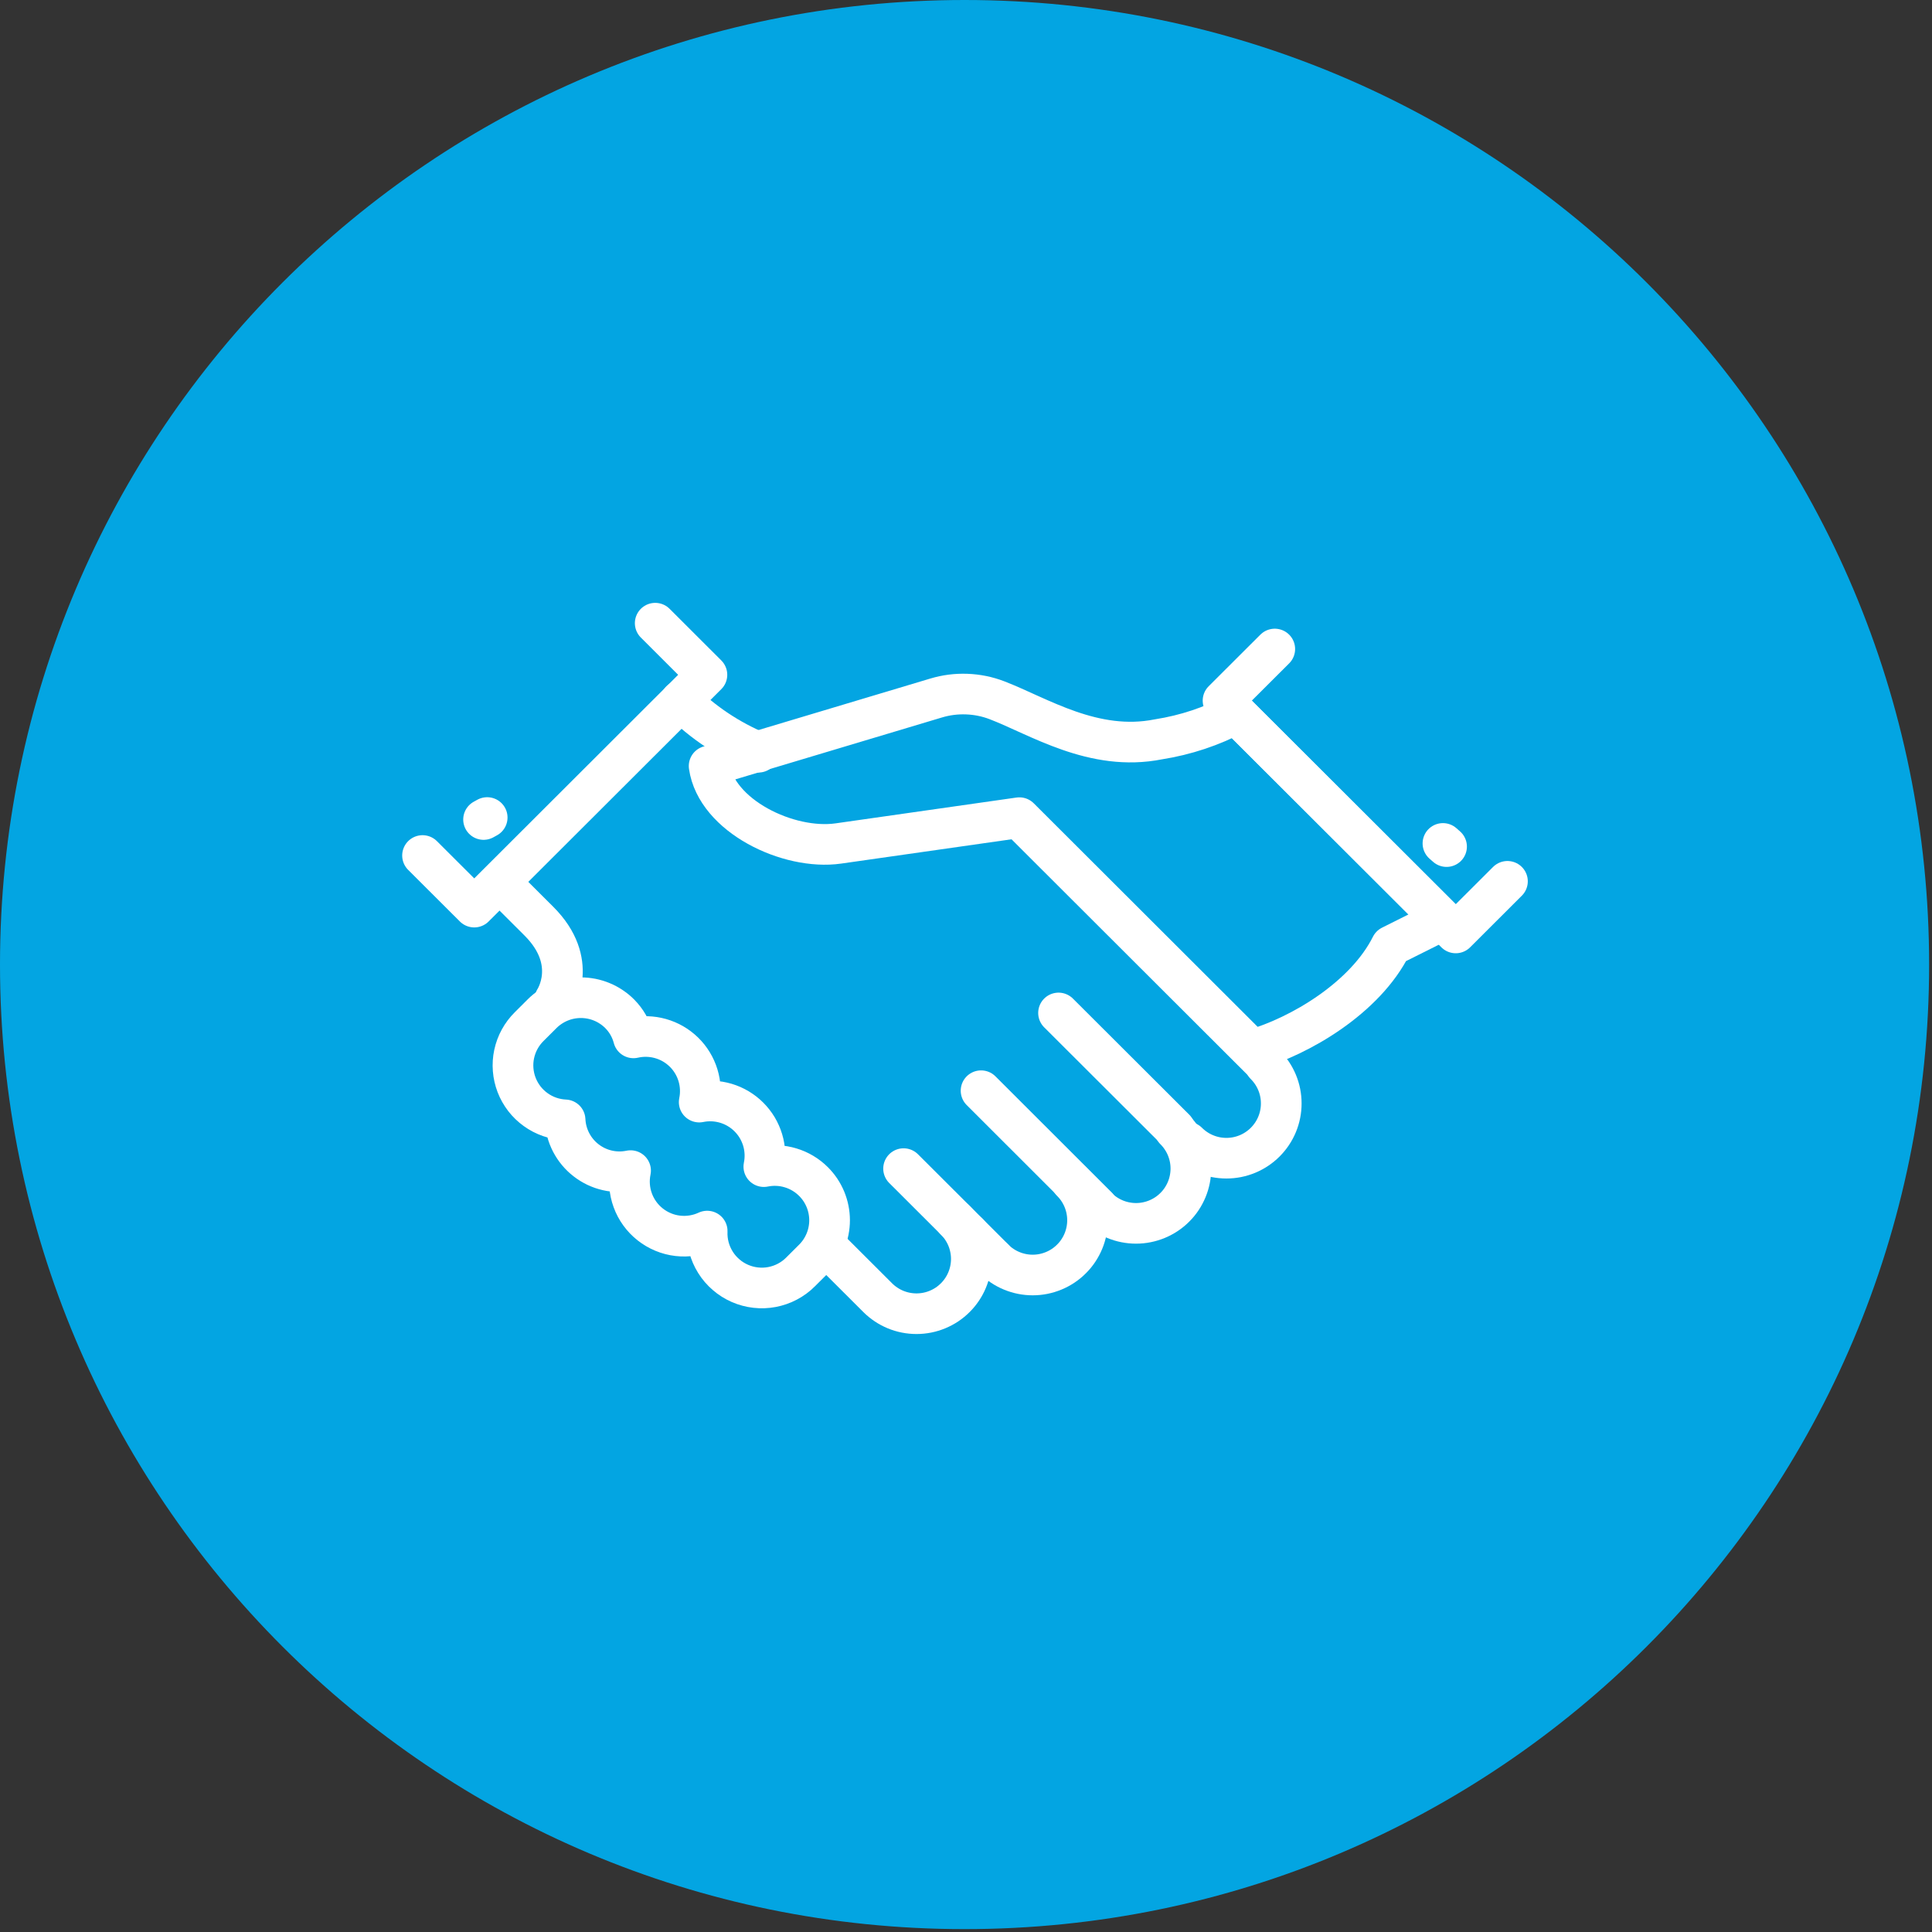
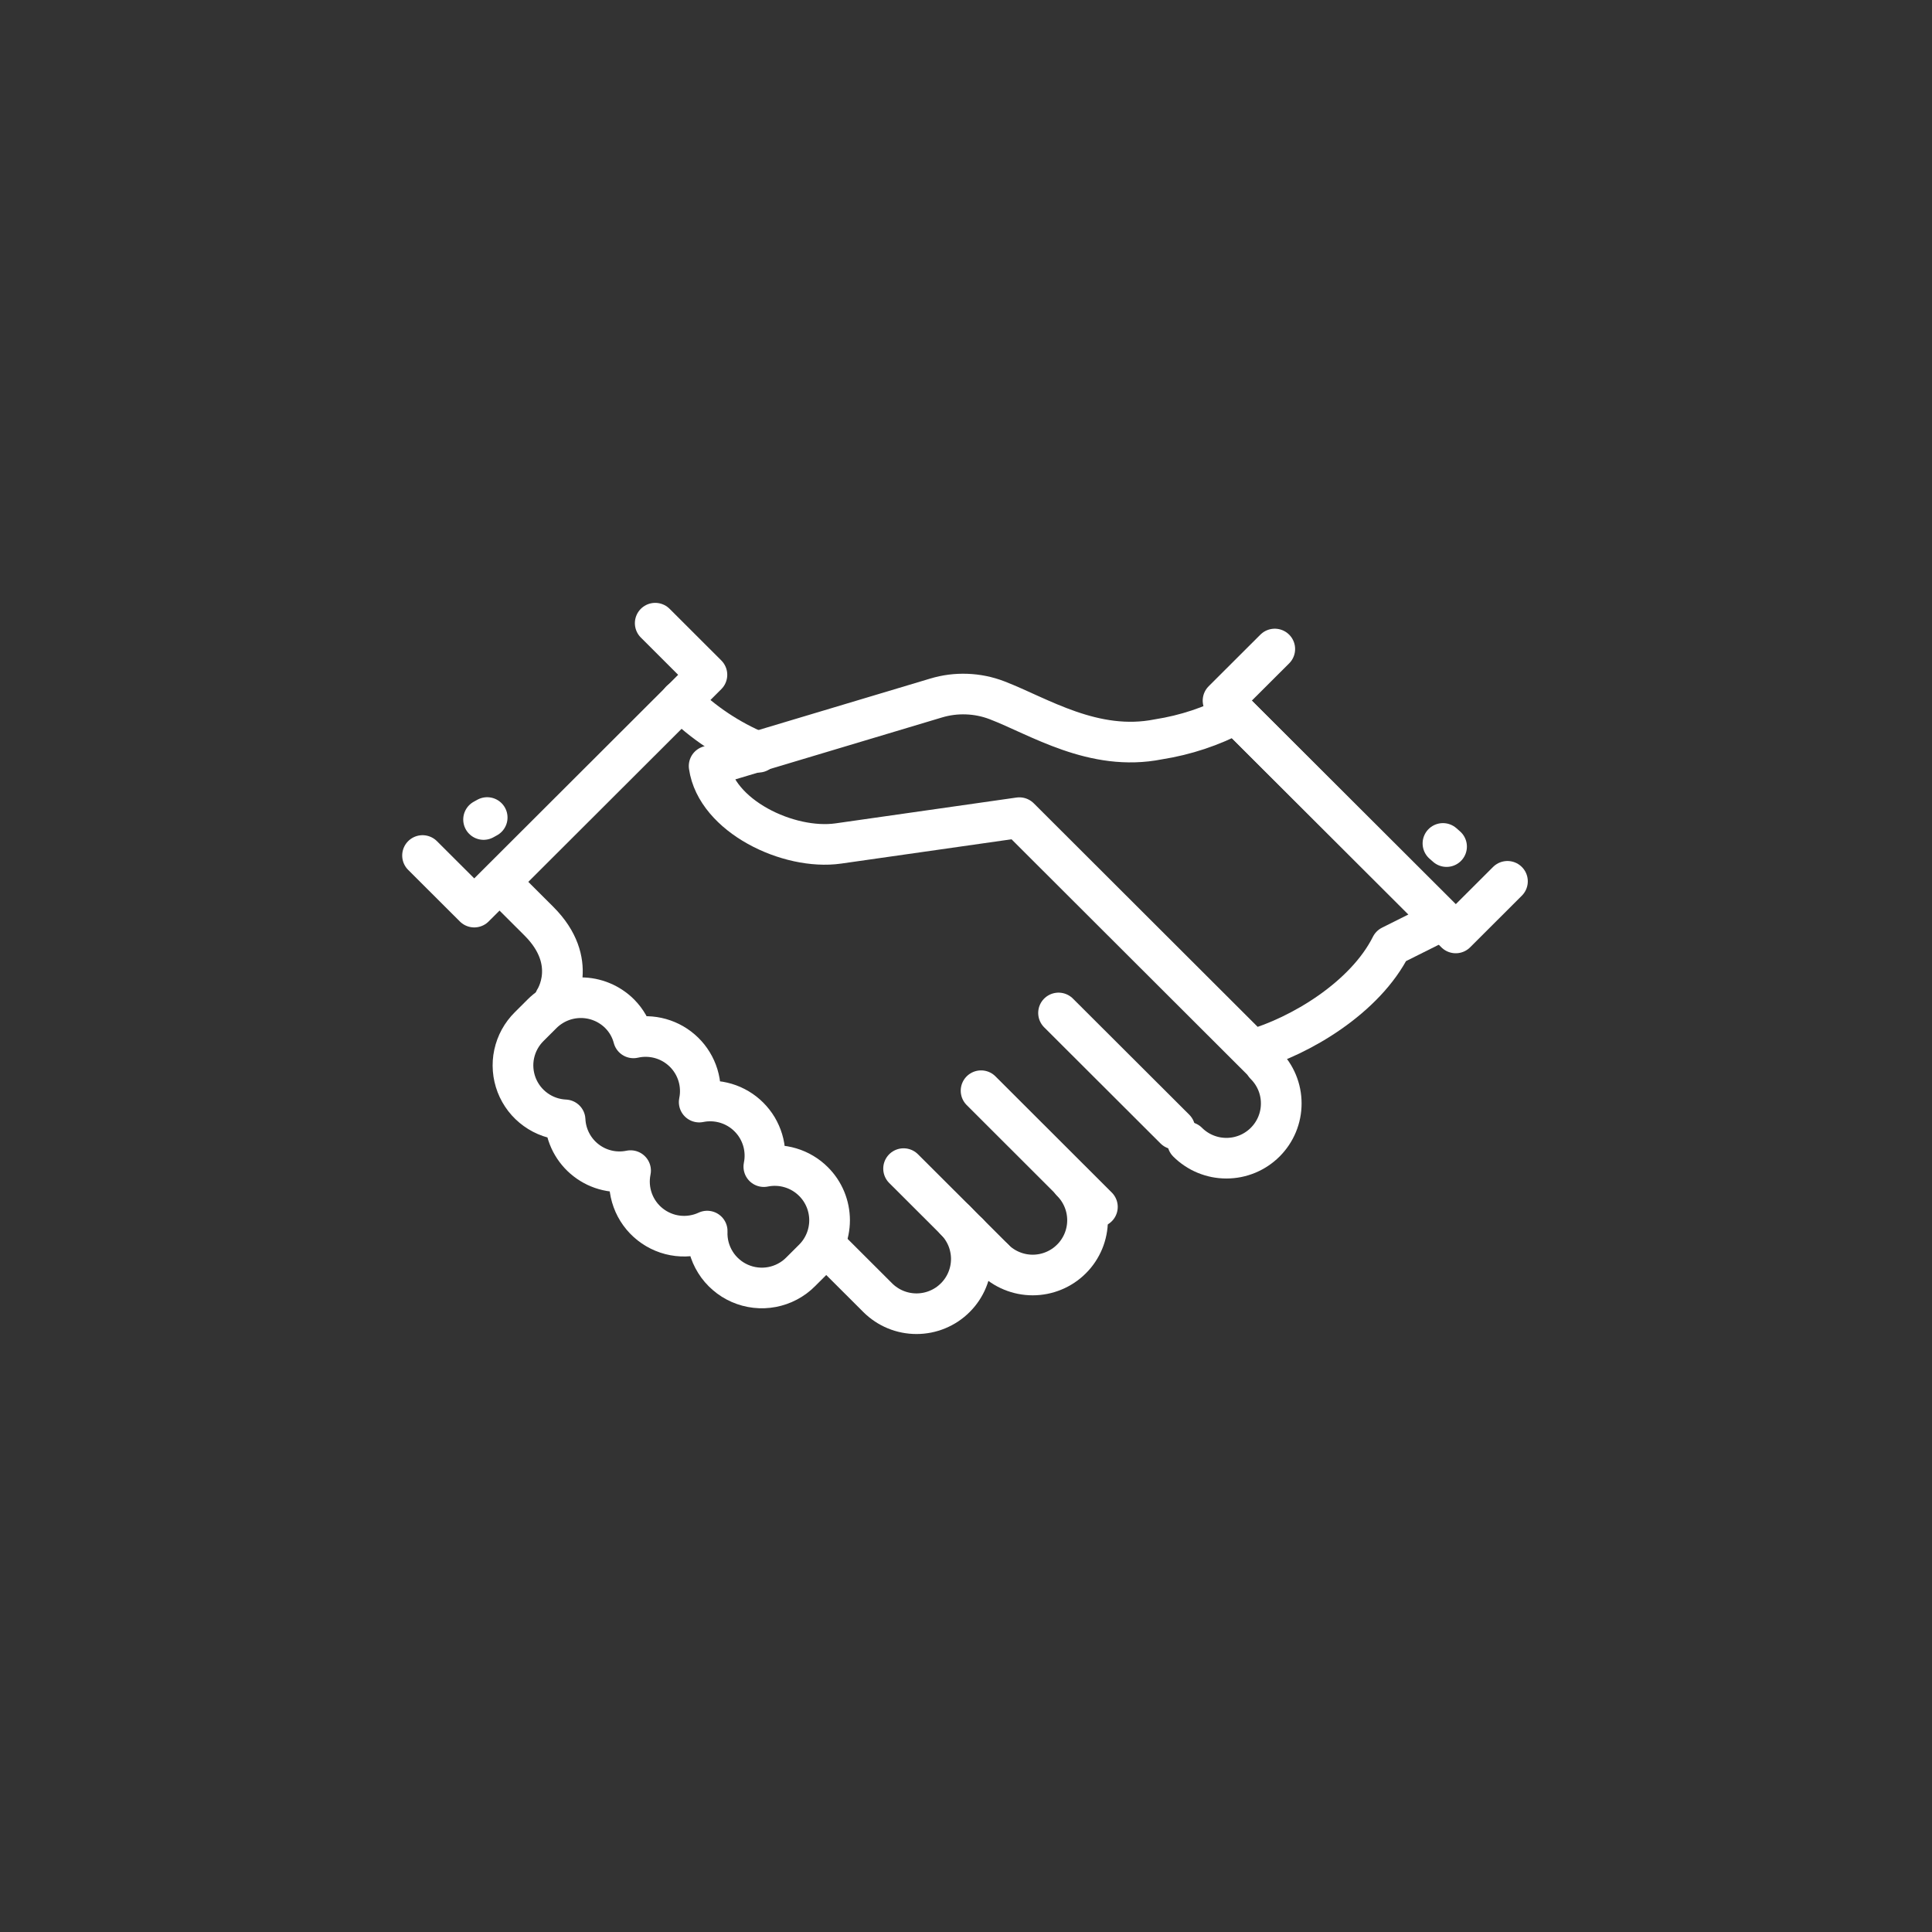
<svg xmlns="http://www.w3.org/2000/svg" width="605" zoomAndPan="magnify" viewBox="0 0 453.75 453.75" height="605" preserveAspectRatio="xMidYMid meet" version="1.0">
  <rect x="0" y="0" width="453.75" height="453.75" fill="#333333" stroke="none" />
  <defs>
    <clipPath id="5e57dc16cf">
-       <path d="M 0 0 L 453.074 0 L 453.074 453.074 L 0 453.074 Z M 0 0 " clip-rule="nonzero" />
-     </clipPath>
+       </clipPath>
    <clipPath id="4692c1c81e">
      <path d="M 226.539 0 C 101.426 0 0 101.426 0 226.539 C 0 351.652 101.426 453.074 226.539 453.074 C 351.652 453.074 453.074 351.652 453.074 226.539 C 453.074 101.426 351.652 0 226.539 0 Z M 226.539 0 " clip-rule="nonzero" />
    </clipPath>
    <clipPath id="f1919a017e">
      <path d="M 143 138.762 L 360.828 138.762 L 360.828 314.164 L 143 314.164 Z M 143 138.762 " clip-rule="nonzero" />
    </clipPath>
    <clipPath id="a358aa2c00">
-       <path d="M 122 138.762 L 360.828 138.762 L 360.828 314.164 L 122 314.164 Z M 122 138.762 " clip-rule="nonzero" />
-     </clipPath>
+       </clipPath>
    <clipPath id="4ca4aab21f">
      <path d="M 98 142 L 360.828 142 L 360.828 314.164 L 98 314.164 Z M 98 142 " clip-rule="nonzero" />
    </clipPath>
    <clipPath id="4d151beaf6">
      <path d="M 92.477 139 L 360.828 139 L 360.828 314.164 L 92.477 314.164 Z M 92.477 139 " clip-rule="nonzero" />
    </clipPath>
    <clipPath id="66fae2b97c">
      <path d="M 92.477 154 L 360.828 154 L 360.828 314.164 L 92.477 314.164 Z M 92.477 154 " clip-rule="nonzero" />
    </clipPath>
    <clipPath id="c1d71fe73e">
      <path d="M 95 138.762 L 360.828 138.762 L 360.828 314.164 L 95 314.164 Z M 95 138.762 " clip-rule="nonzero" />
    </clipPath>
    <clipPath id="a75a2e0895">
      <path d="M 113 138.762 L 360.828 138.762 L 360.828 314.164 L 113 314.164 Z M 113 138.762 " clip-rule="nonzero" />
    </clipPath>
    <clipPath id="639bbd0d69">
      <path d="M 92.477 151 L 360.828 151 L 360.828 314.164 L 92.477 314.164 Z M 92.477 151 " clip-rule="nonzero" />
    </clipPath>
    <clipPath id="b948d959ad">
      <path d="M 104 138.762 L 360.828 138.762 L 360.828 314.164 L 104 314.164 Z M 104 138.762 " clip-rule="nonzero" />
    </clipPath>
    <clipPath id="f317de9a69">
      <path d="M 92.477 138.762 L 314 138.762 L 314 312 L 92.477 312 Z M 92.477 138.762 " clip-rule="nonzero" />
    </clipPath>
    <clipPath id="ae124c5c42">
      <path d="M 203 138.762 L 360.828 138.762 L 360.828 314.164 L 203 314.164 Z M 203 138.762 " clip-rule="nonzero" />
    </clipPath>
    <clipPath id="a999125fb0">
      <path d="M 92.477 138.762 L 250 138.762 L 250 314.164 L 92.477 314.164 Z M 92.477 138.762 " clip-rule="nonzero" />
    </clipPath>
  </defs>
  <g clip-path="url(#5e57dc16cf)">
    <g clip-path="url(#4692c1c81e)">
      <path fill="#03a5e2" d="M 0 0 L 453.074 0 L 453.074 453.074 L 0 453.074 Z M 0 0 " fill-opacity="1" fill-rule="nonzero" />
    </g>
  </g>
  <g clip-path="url(#f1919a017e)">
    <path stroke-linecap="round" transform="matrix(3.185, 0, 0, 3.18, 118.875, 157.448)" fill="none" stroke-linejoin="miter" d="M 55.971 29.123 C 56.158 29.311 56.326 29.515 56.474 29.736 C 56.622 29.957 56.746 30.19 56.848 30.435 C 56.949 30.68 57.027 30.933 57.078 31.194 C 57.13 31.454 57.155 31.717 57.155 31.984 C 57.155 32.249 57.13 32.512 57.078 32.772 C 57.027 33.033 56.949 33.286 56.848 33.531 C 56.746 33.776 56.622 34.009 56.474 34.23 C 56.326 34.451 56.158 34.655 55.971 34.843 C 55.783 35.031 55.578 35.198 55.358 35.345 C 55.137 35.494 54.904 35.618 54.659 35.72 C 54.413 35.821 54.161 35.898 53.9 35.95 C 53.64 36.001 53.376 36.027 53.111 36.027 C 52.845 36.027 52.583 36.001 52.321 35.95 C 52.061 35.898 51.809 35.821 51.564 35.72 C 51.318 35.618 51.084 35.494 50.863 35.345 C 50.643 35.198 50.439 35.031 50.251 34.843 " stroke="#ffffff" stroke-width="3" stroke-opacity="1" stroke-miterlimit="10" />
  </g>
  <g clip-path="url(#a358aa2c00)">
    <path stroke-linecap="round" transform="matrix(3.185, 0, 0, 3.18, 116.356, 159.411)" fill="none" stroke-linejoin="miter" d="M 50.099 33.32 C 50.287 33.506 50.455 33.711 50.602 33.933 C 50.749 34.152 50.874 34.386 50.975 34.631 C 51.077 34.876 51.153 35.129 51.206 35.389 C 51.257 35.65 51.283 35.913 51.283 36.178 C 51.283 36.443 51.256 36.706 51.204 36.967 C 51.153 37.227 51.076 37.48 50.974 37.726 C 50.872 37.97 50.748 38.203 50.601 38.425 C 50.453 38.644 50.286 38.85 50.098 39.036 C 49.911 39.224 49.706 39.392 49.485 39.54 C 49.264 39.687 49.031 39.811 48.786 39.913 C 48.541 40.015 48.288 40.091 48.028 40.143 C 47.767 40.196 47.505 40.222 47.24 40.222 C 46.974 40.222 46.711 40.196 46.45 40.144 C 46.19 40.093 45.937 40.016 45.692 39.915 C 45.447 39.813 45.214 39.688 44.993 39.541 C 44.773 39.394 44.568 39.227 44.38 39.039 " stroke="#ffffff" stroke-width="3" stroke-opacity="1" stroke-miterlimit="10" />
  </g>
  <g clip-path="url(#4ca4aab21f)">
    <path stroke-linecap="round" transform="matrix(3.185, 0, 0, 3.18, 113.476, 160.861)" fill="none" stroke-linejoin="miter" d="M 43.382 36.676 C 43.57 36.864 43.738 37.068 43.885 37.289 C 44.032 37.509 44.157 37.743 44.259 37.988 C 44.361 38.234 44.437 38.487 44.489 38.747 C 44.541 39.008 44.567 39.271 44.567 39.536 C 44.567 39.801 44.541 40.064 44.489 40.324 C 44.437 40.586 44.361 40.838 44.259 41.084 C 44.157 41.329 44.032 41.563 43.885 41.783 C 43.738 42.004 43.57 42.209 43.382 42.395 C 43.195 42.583 42.99 42.752 42.769 42.899 C 42.548 43.046 42.315 43.171 42.07 43.272 C 41.825 43.374 41.571 43.451 41.311 43.503 C 41.051 43.555 40.787 43.581 40.522 43.581 C 40.256 43.581 39.994 43.555 39.733 43.503 C 39.473 43.451 39.219 43.374 38.974 43.272 C 38.728 43.171 38.495 43.046 38.275 42.899 C 38.054 42.752 37.849 42.583 37.662 42.395 " stroke="#ffffff" stroke-width="3" stroke-opacity="1" stroke-miterlimit="10" />
  </g>
  <g clip-path="url(#4d151beaf6)">
    <path stroke-linecap="round" transform="matrix(3.185, 0, 0, 3.18, 212.216, 274.461)" fill="none" stroke-linejoin="miter" d="M -0 -0 L 4.768 4.767 " stroke="#ffffff" stroke-width="3" stroke-opacity="1" stroke-miterlimit="10" />
  </g>
  <g clip-path="url(#66fae2b97c)">
    <path stroke-linecap="round" transform="matrix(3.185, 0, 0, 3.18, 227.391, 289.621)" fill="none" stroke-linejoin="miter" d="M 1.905 1.906 L -0 0 " stroke="#ffffff" stroke-width="3" stroke-opacity="1" stroke-miterlimit="10" />
  </g>
  <g clip-path="url(#c1d71fe73e)">
    <path stroke-linecap="round" transform="matrix(3.185, 0, 0, 3.18, 230.414, 256.166)" fill="none" stroke-linejoin="miter" d="M 8.578 8.581 L -0 -0.001 " stroke="#ffffff" stroke-width="3" stroke-opacity="1" stroke-miterlimit="10" />
  </g>
  <g clip-path="url(#a75a2e0895)">
    <path stroke-linecap="round" transform="matrix(3.185, 0, 0, 3.18, 248.609, 237.902)" fill="none" stroke-linejoin="miter" d="M 8.58 8.577 L -0 -0 " stroke="#ffffff" stroke-width="3" stroke-opacity="1" stroke-miterlimit="10" />
  </g>
  <g clip-path="url(#639bbd0d69)">
    <path stroke-linecap="round" transform="matrix(3.185, 0, 0, 3.18, 108.79, 161.948)" fill="none" stroke-linejoin="miter" d="M 26.752 41.1 L 30.565 44.913 C 30.752 45.101 30.957 45.268 31.178 45.415 C 31.398 45.564 31.631 45.688 31.877 45.79 C 32.122 45.892 32.376 45.968 32.636 46.02 C 32.896 46.071 33.159 46.098 33.424 46.098 C 33.69 46.098 33.953 46.071 34.214 46.02 C 34.474 45.968 34.727 45.892 34.972 45.79 C 35.218 45.688 35.451 45.564 35.672 45.417 C 35.893 45.269 36.096 45.101 36.284 44.913 C 36.473 44.726 36.64 44.521 36.788 44.3 C 36.935 44.08 37.06 43.847 37.161 43.601 C 37.262 43.357 37.34 43.104 37.391 42.843 C 37.443 42.583 37.47 42.32 37.47 42.053 C 37.47 41.788 37.444 41.525 37.391 41.265 C 37.34 41.004 37.264 40.751 37.162 40.506 C 37.06 40.261 36.935 40.028 36.788 39.807 C 36.641 39.586 36.473 39.382 36.285 39.194 " stroke="#ffffff" stroke-width="3" stroke-opacity="1" stroke-miterlimit="10" />
  </g>
  <g clip-path="url(#b948d959ad)">
    <path stroke-linecap="round" transform="matrix(3.185, 0, 0, 3.18, 239.489, 192.29)" fill="none" stroke-linejoin="miter" d="M 18.111 18.111 L -0 -0 " stroke="#ffffff" stroke-width="3" stroke-opacity="1" stroke-miterlimit="10" />
  </g>
  <path stroke-linecap="round" transform="matrix(3.185, 0, 0, 3.18, 100.088, 155.699)" fill="none" stroke-linejoin="round" d="M 28.561 38.301 C 28.325 38.065 28.064 37.861 27.777 37.69 C 27.491 37.519 27.188 37.385 26.868 37.29 C 26.55 37.194 26.223 37.137 25.89 37.123 C 25.556 37.108 25.226 37.134 24.9 37.2 C 24.933 37.037 24.957 36.873 24.97 36.707 C 24.982 36.542 24.986 36.375 24.978 36.209 C 24.97 36.043 24.953 35.877 24.925 35.714 C 24.898 35.549 24.86 35.388 24.812 35.229 C 24.764 35.069 24.706 34.914 24.639 34.762 C 24.572 34.609 24.496 34.462 24.411 34.318 C 24.325 34.176 24.232 34.039 24.129 33.908 C 24.027 33.777 23.917 33.653 23.799 33.535 C 23.681 33.417 23.557 33.307 23.426 33.204 C 23.295 33.102 23.158 33.009 23.015 32.923 C 22.872 32.838 22.725 32.762 22.573 32.694 C 22.421 32.628 22.265 32.57 22.106 32.522 C 21.946 32.475 21.784 32.437 21.62 32.409 C 21.457 32.381 21.291 32.364 21.126 32.355 C 20.959 32.348 20.793 32.352 20.627 32.364 C 20.461 32.378 20.297 32.401 20.134 32.434 C 20.168 32.269 20.191 32.104 20.205 31.935 C 20.217 31.768 20.221 31.6 20.212 31.433 C 20.205 31.265 20.186 31.098 20.158 30.933 C 20.129 30.767 20.09 30.604 20.041 30.443 C 19.991 30.282 19.933 30.125 19.864 29.972 C 19.795 29.819 19.718 29.67 19.63 29.527 C 19.543 29.383 19.447 29.245 19.343 29.114 C 19.237 28.982 19.126 28.857 19.006 28.74 C 18.885 28.623 18.758 28.513 18.624 28.411 C 18.49 28.309 18.351 28.216 18.206 28.132 C 18.06 28.048 17.91 27.973 17.756 27.908 C 17.6 27.843 17.442 27.787 17.28 27.741 C 17.118 27.695 16.955 27.661 16.788 27.635 C 16.623 27.61 16.455 27.596 16.287 27.591 C 16.119 27.587 15.952 27.593 15.784 27.609 C 15.617 27.626 15.452 27.653 15.287 27.691 C 15.106 27.006 14.766 26.412 14.268 25.908 C 14.08 25.72 13.876 25.553 13.655 25.406 C 13.435 25.258 13.202 25.133 12.956 25.032 C 12.71 24.93 12.457 24.853 12.197 24.801 C 11.936 24.75 11.674 24.724 11.408 24.724 C 11.143 24.724 10.879 24.75 10.619 24.801 C 10.359 24.853 10.105 24.93 9.86 25.032 C 9.615 25.133 9.382 25.258 9.161 25.406 C 8.94 25.553 8.735 25.72 8.548 25.908 L 7.594 26.861 C 7.317 27.136 7.084 27.446 6.896 27.788 C 6.708 28.132 6.574 28.495 6.491 28.877 C 6.409 29.26 6.383 29.646 6.414 30.036 C 6.445 30.426 6.531 30.803 6.67 31.169 C 6.811 31.534 7.002 31.87 7.239 32.181 C 7.479 32.491 7.757 32.76 8.074 32.988 C 8.391 33.218 8.734 33.396 9.103 33.525 C 9.474 33.654 9.854 33.727 10.244 33.745 C 10.251 33.89 10.265 34.033 10.287 34.177 C 10.31 34.32 10.339 34.462 10.377 34.602 C 10.414 34.741 10.46 34.878 10.512 35.014 C 10.564 35.149 10.624 35.281 10.69 35.409 C 10.758 35.538 10.831 35.663 10.911 35.784 C 10.991 35.904 11.078 36.021 11.17 36.131 C 11.263 36.243 11.361 36.349 11.465 36.449 C 11.569 36.55 11.679 36.645 11.794 36.733 C 11.908 36.823 12.027 36.905 12.151 36.981 C 12.273 37.057 12.401 37.126 12.531 37.189 C 12.662 37.25 12.796 37.306 12.933 37.354 C 13.069 37.401 13.209 37.441 13.35 37.474 C 13.491 37.507 13.633 37.532 13.777 37.549 C 13.921 37.566 14.065 37.576 14.211 37.577 C 14.355 37.58 14.5 37.573 14.644 37.559 C 14.788 37.545 14.931 37.523 15.073 37.494 C 14.998 37.86 14.974 38.229 15.001 38.602 C 15.029 38.974 15.106 39.336 15.234 39.686 C 15.361 40.037 15.535 40.364 15.753 40.666 C 15.972 40.97 16.228 41.236 16.521 41.468 C 16.814 41.699 17.133 41.887 17.478 42.03 C 17.823 42.174 18.18 42.267 18.552 42.31 C 18.922 42.353 19.292 42.345 19.662 42.285 C 20.029 42.226 20.384 42.118 20.722 41.96 C 20.705 42.366 20.748 42.766 20.852 43.159 C 20.957 43.552 21.116 43.92 21.332 44.265 C 21.546 44.611 21.809 44.915 22.117 45.18 C 22.423 45.447 22.764 45.661 23.136 45.824 C 23.508 45.986 23.897 46.091 24.301 46.136 C 24.705 46.182 25.106 46.167 25.506 46.091 C 25.905 46.014 26.285 45.882 26.643 45.691 C 27.002 45.501 27.326 45.262 27.612 44.973 L 28.566 44.02 C 28.753 43.832 28.921 43.628 29.068 43.407 C 29.216 43.186 29.339 42.952 29.441 42.707 C 29.543 42.461 29.619 42.209 29.67 41.947 C 29.722 41.687 29.748 41.424 29.748 41.159 C 29.748 40.894 29.721 40.631 29.669 40.37 C 29.618 40.11 29.54 39.857 29.439 39.611 C 29.337 39.367 29.212 39.133 29.065 38.912 C 28.916 38.692 28.748 38.487 28.561 38.301 Z M 28.561 38.301 " stroke="#ffffff" stroke-width="3" stroke-opacity="1" stroke-miterlimit="4" />
  <path stroke-linecap="round" transform="matrix(3.185, 0, 0, 3.18, 99.725, 152.182)" fill="none" stroke-linejoin="round" d="M 5.565 17.316 L 8.426 20.176 C 11.441 23.19 9.61 25.959 9.61 25.959 " stroke="#ffffff" stroke-width="3" stroke-opacity="1" stroke-miterlimit="10" />
  <g clip-path="url(#f317de9a69)">
    <path stroke-linecap="round" transform="matrix(3.185, 0, 0, 3.18, 104.748, 146.846)" fill="none" stroke-linejoin="miter" d="M 23.036 9.379 C 20.883 8.478 18.976 7.207 17.316 5.566 " stroke="#ffffff" stroke-width="3" stroke-opacity="1" stroke-miterlimit="10" />
  </g>
  <path stroke-linecap="round" transform="matrix(3.185, 0, 0, 3.18, 105.395, 146.662)" fill="none" stroke-linejoin="round" d="M 52.33 8.484 C 47.564 9.437 43.51 6.784 40.424 5.597 C 39.706 5.322 38.962 5.171 38.195 5.143 C 37.426 5.114 36.674 5.211 35.938 5.432 L 19.2 10.455 C 19.726 14.141 25.047 16.701 28.73 16.175 L 42.076 14.268 L 59.235 31.426 C 62.816 30.408 67.583 27.549 69.489 23.736 L 73.299 21.829 L 58.049 6.579 C 56.249 7.532 54.342 8.167 52.33 8.484 Z M 52.33 8.484 " stroke="#ffffff" stroke-width="3" stroke-opacity="1" stroke-miterlimit="10" />
  <path stroke-linecap="round" transform="matrix(3.185, 0, 0, 3.18, 119.825, 145.399)" fill="none" stroke-linejoin="round" d="M 73.537 19.367 L 69.724 23.18 L 52.565 6.022 L 56.379 2.21 " stroke="#ffffff" stroke-width="3" stroke-opacity="1" stroke-miterlimit="10" />
  <g clip-path="url(#ae124c5c42)">
    <path stroke-linecap="round" transform="matrix(3.185, 0, 0, 3.18, 338.892, 198.084)" fill="none" stroke-linejoin="miter" d="M 0.266 0.235 L -0 0.001 " stroke="#ffffff" stroke-width="3" stroke-opacity="1" stroke-miterlimit="10" />
  </g>
  <path stroke-linecap="round" transform="matrix(3.185, 0, 0, 3.18, 97.549, 144.674)" fill="none" stroke-linejoin="round" d="M 17.688 0.53 L 21.5 4.343 L 4.343 21.5 L 0.53 17.689 " stroke="#ffffff" stroke-width="3" stroke-opacity="1" stroke-miterlimit="10" />
  <g clip-path="url(#a999125fb0)">
    <path stroke-linecap="round" transform="matrix(3.185, 0, 0, 3.18, 113.572, 192.004)" fill="none" stroke-linejoin="miter" d="M -0 0.147 L 0.266 0 " stroke="#ffffff" stroke-width="3" stroke-opacity="1" stroke-miterlimit="10" />
  </g>
</svg>